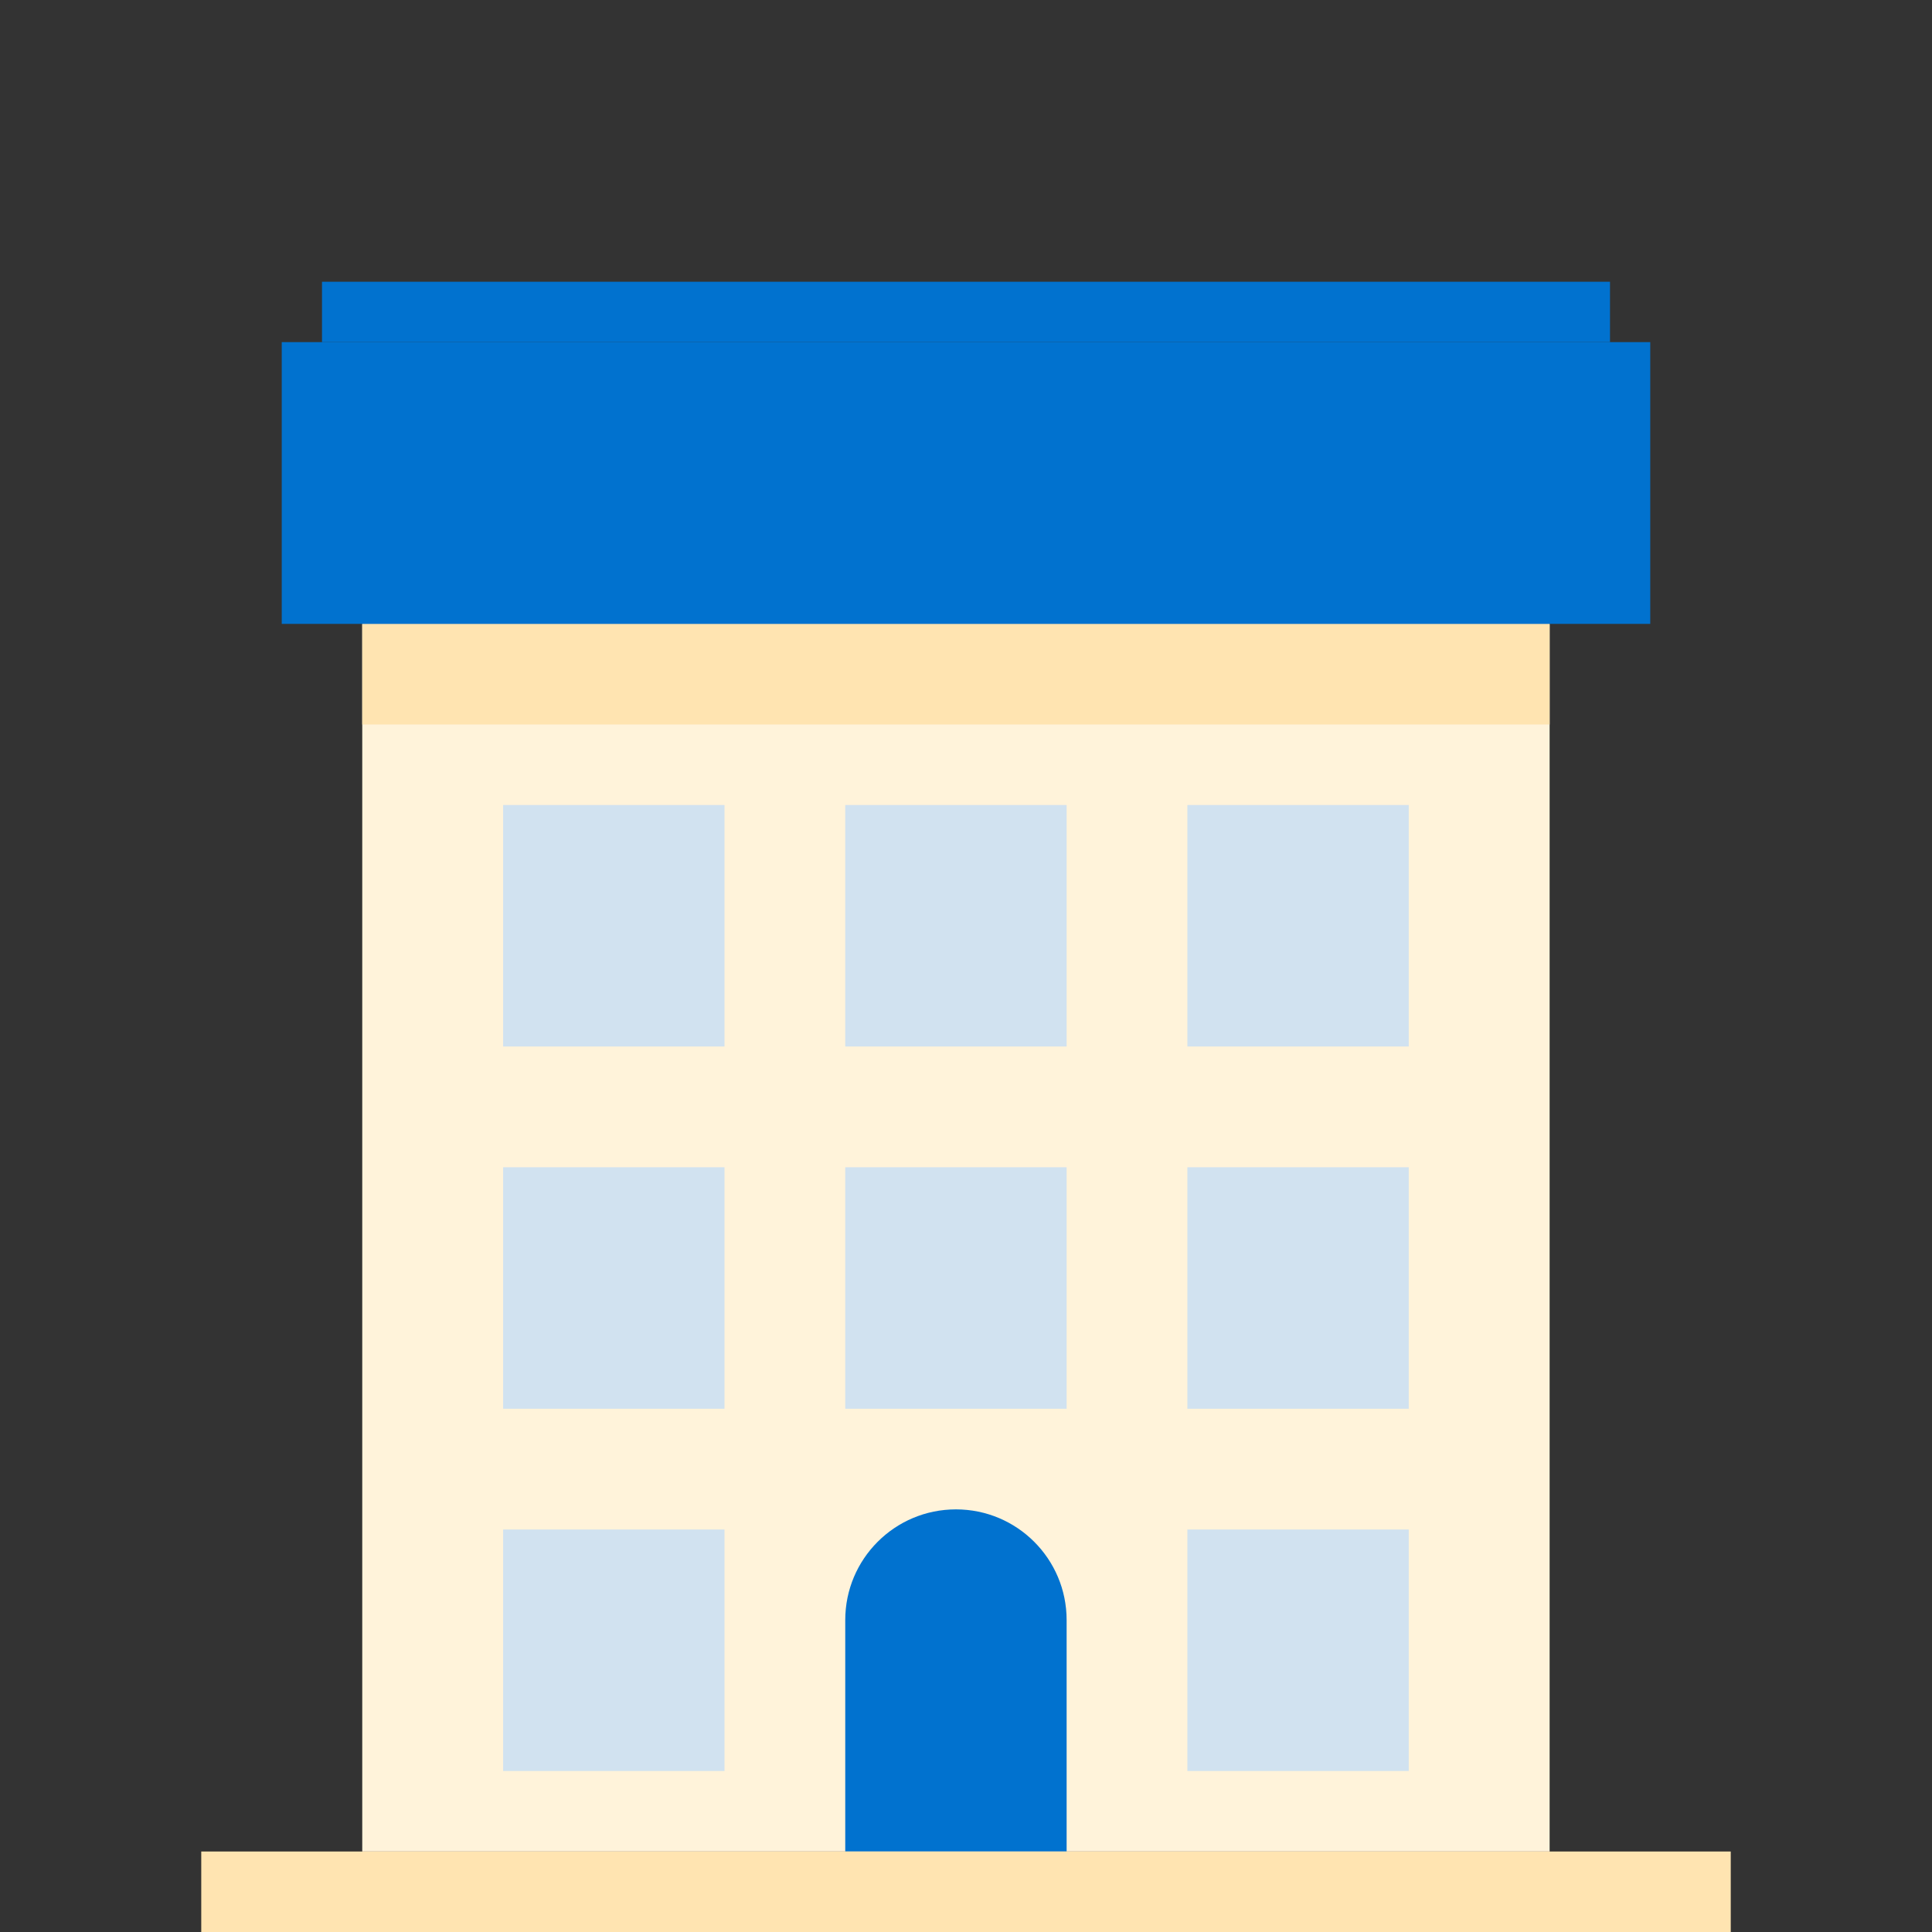
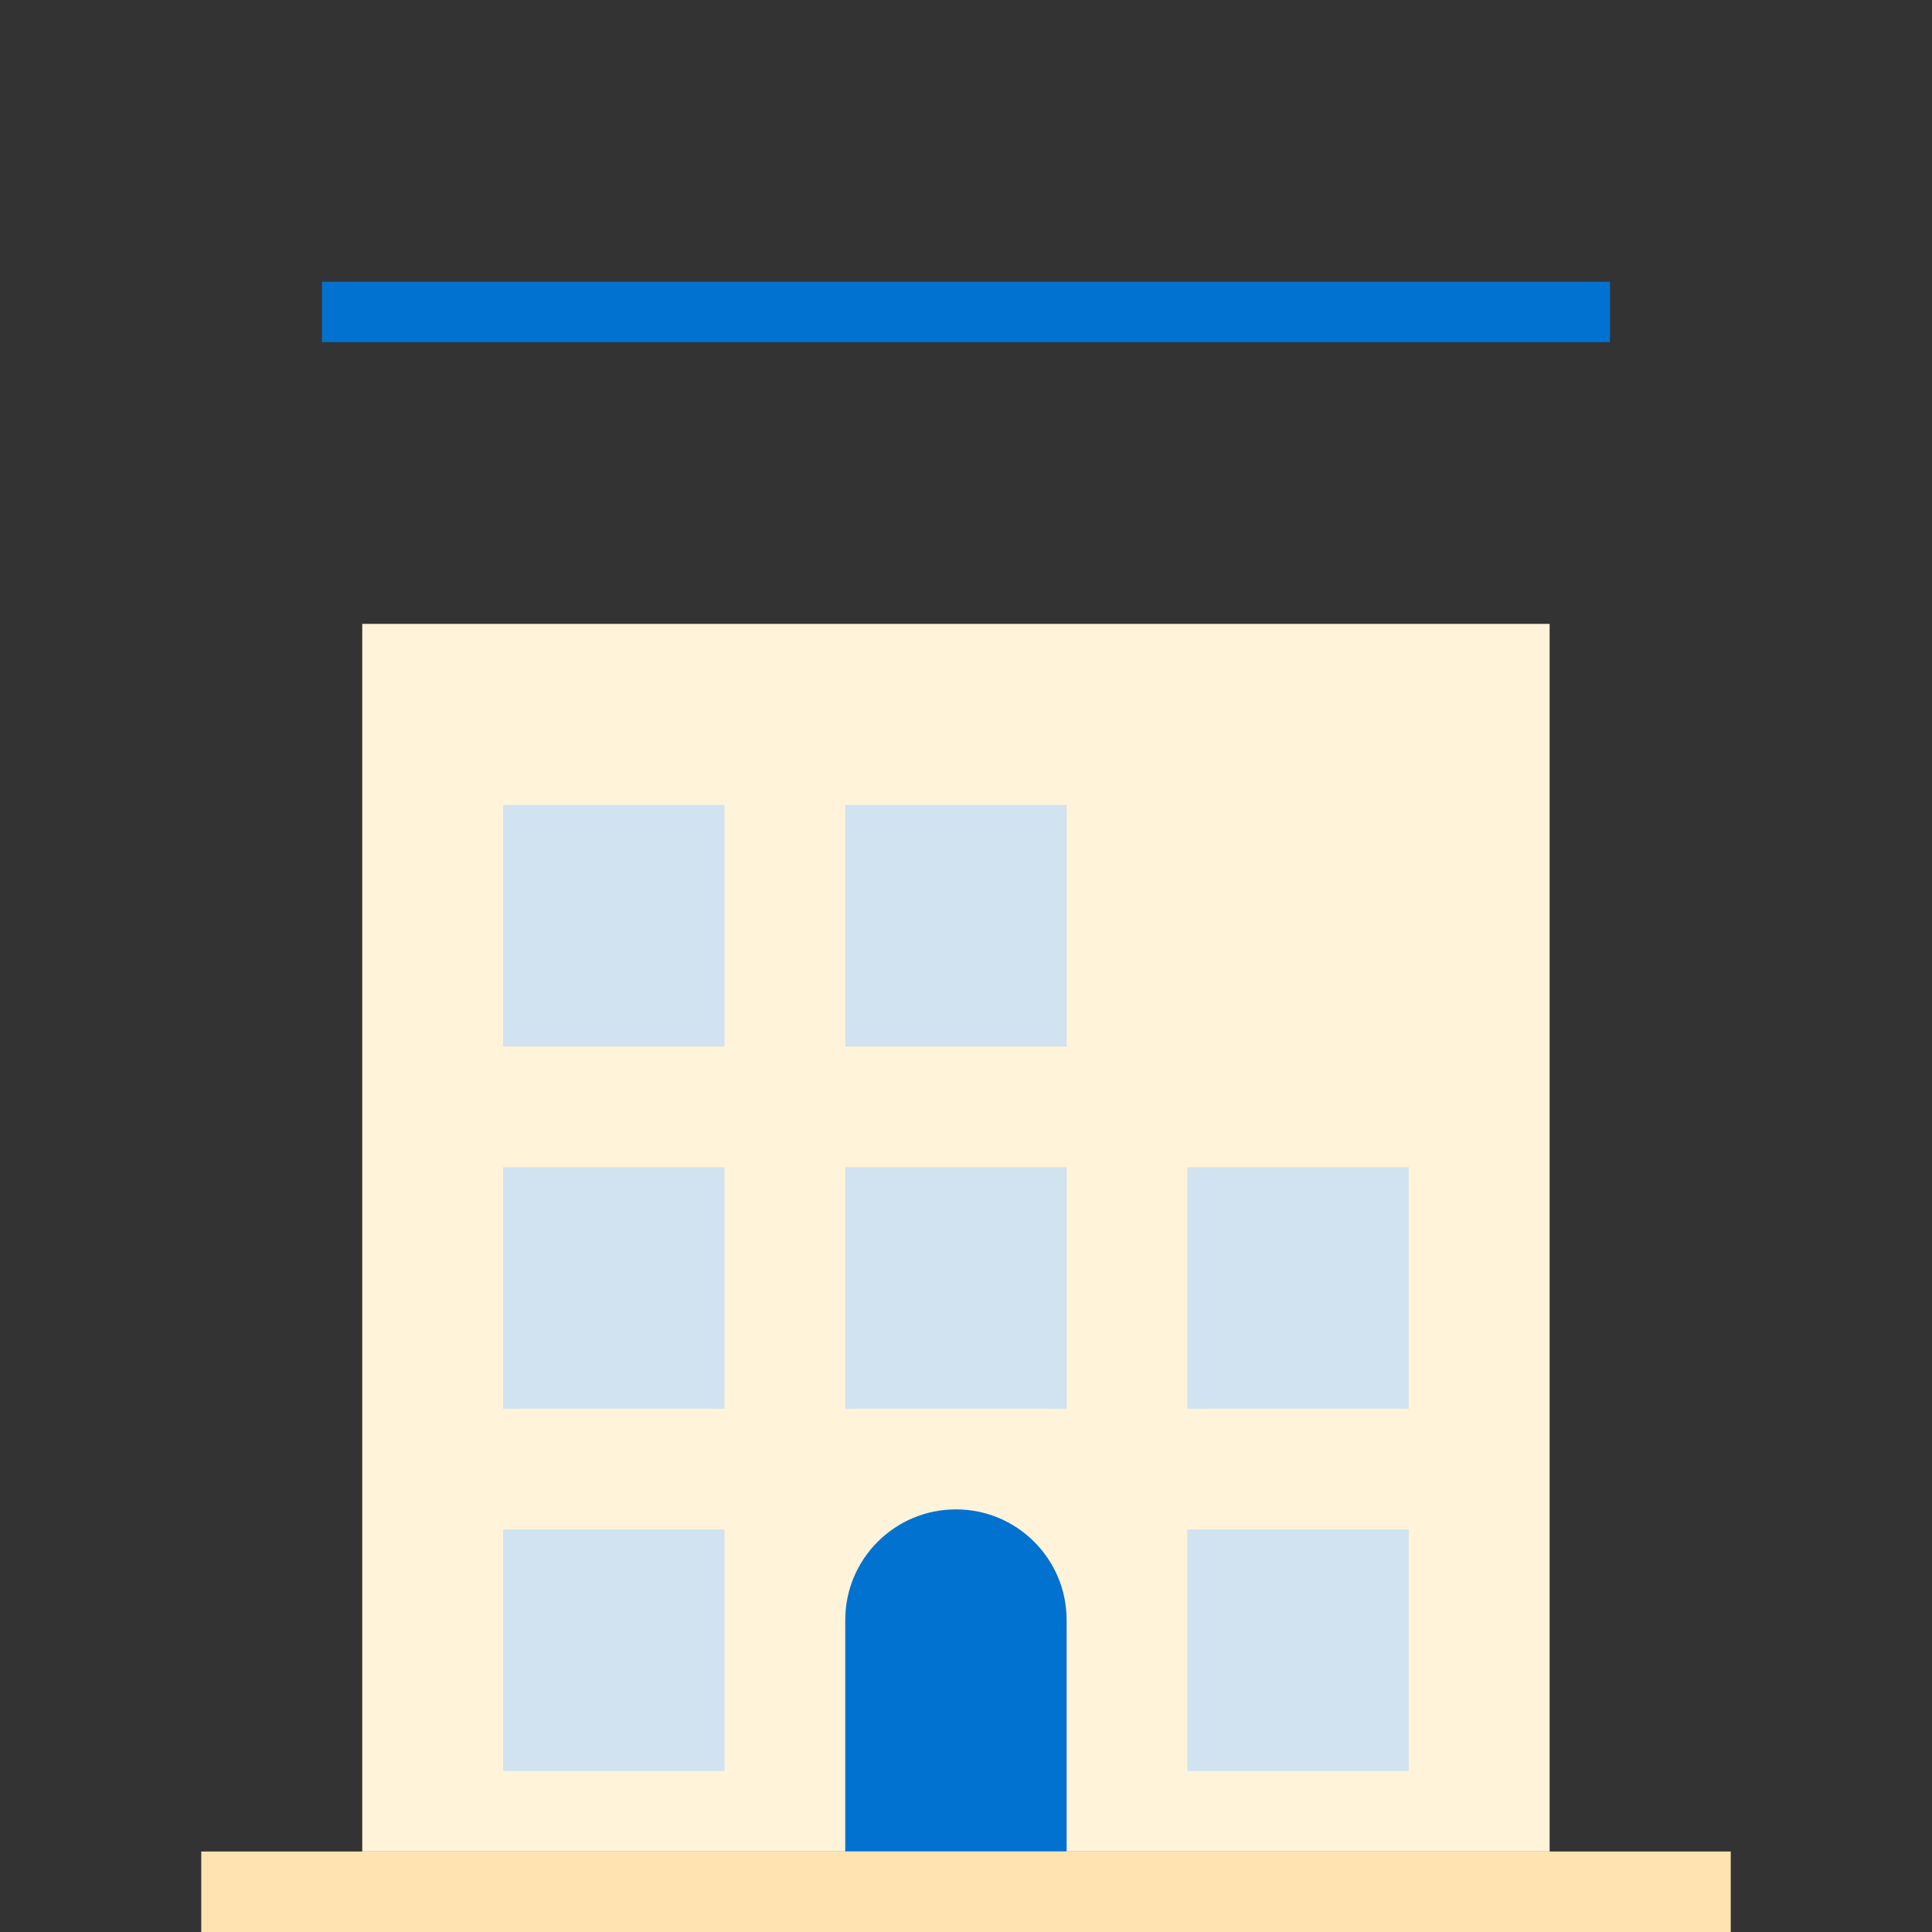
<svg xmlns="http://www.w3.org/2000/svg" width="96" height="96" viewBox="0 0 96 96" fill="none">
  <rect x="0" y="0" width="96" height="96" fill="#333333" stroke="none" />
  <rect x="18" y="31" width="59" height="61" fill="#FFF3DA" />
-   <rect x="18" y="31" width="59" height="5" fill="#FFE4B1" />
-   <path d="M14 31H82V17H14V31Z" fill="#0172CF" />
  <path d="M16 17H80V14H16V17Z" fill="#0172CF" />
  <path d="M42 80.5C42 77.462 44.462 75 47.5 75C50.538 75 53 77.462 53 80.5V92H42V80.5Z" fill="#0172CF" />
  <rect x="10" y="92" width="76" height="4" fill="#FFE4B1" />
  <rect x="25" y="40" width="11" height="12" fill="#D1E2F0" />
  <rect x="25" y="58" width="11" height="12" fill="#D1E2F0" />
  <rect x="25" y="76" width="11" height="12" fill="#D1E2F0" />
  <rect x="42" y="40" width="11" height="12" fill="#D1E2F0" />
  <rect x="42" y="58" width="11" height="12" fill="#D1E2F0" />
-   <rect x="59" y="40" width="11" height="12" fill="#D1E2F0" />
  <rect x="59" y="58" width="11" height="12" fill="#D1E2F0" />
  <rect x="59" y="76" width="11" height="12" fill="#D1E2F0" />
</svg>